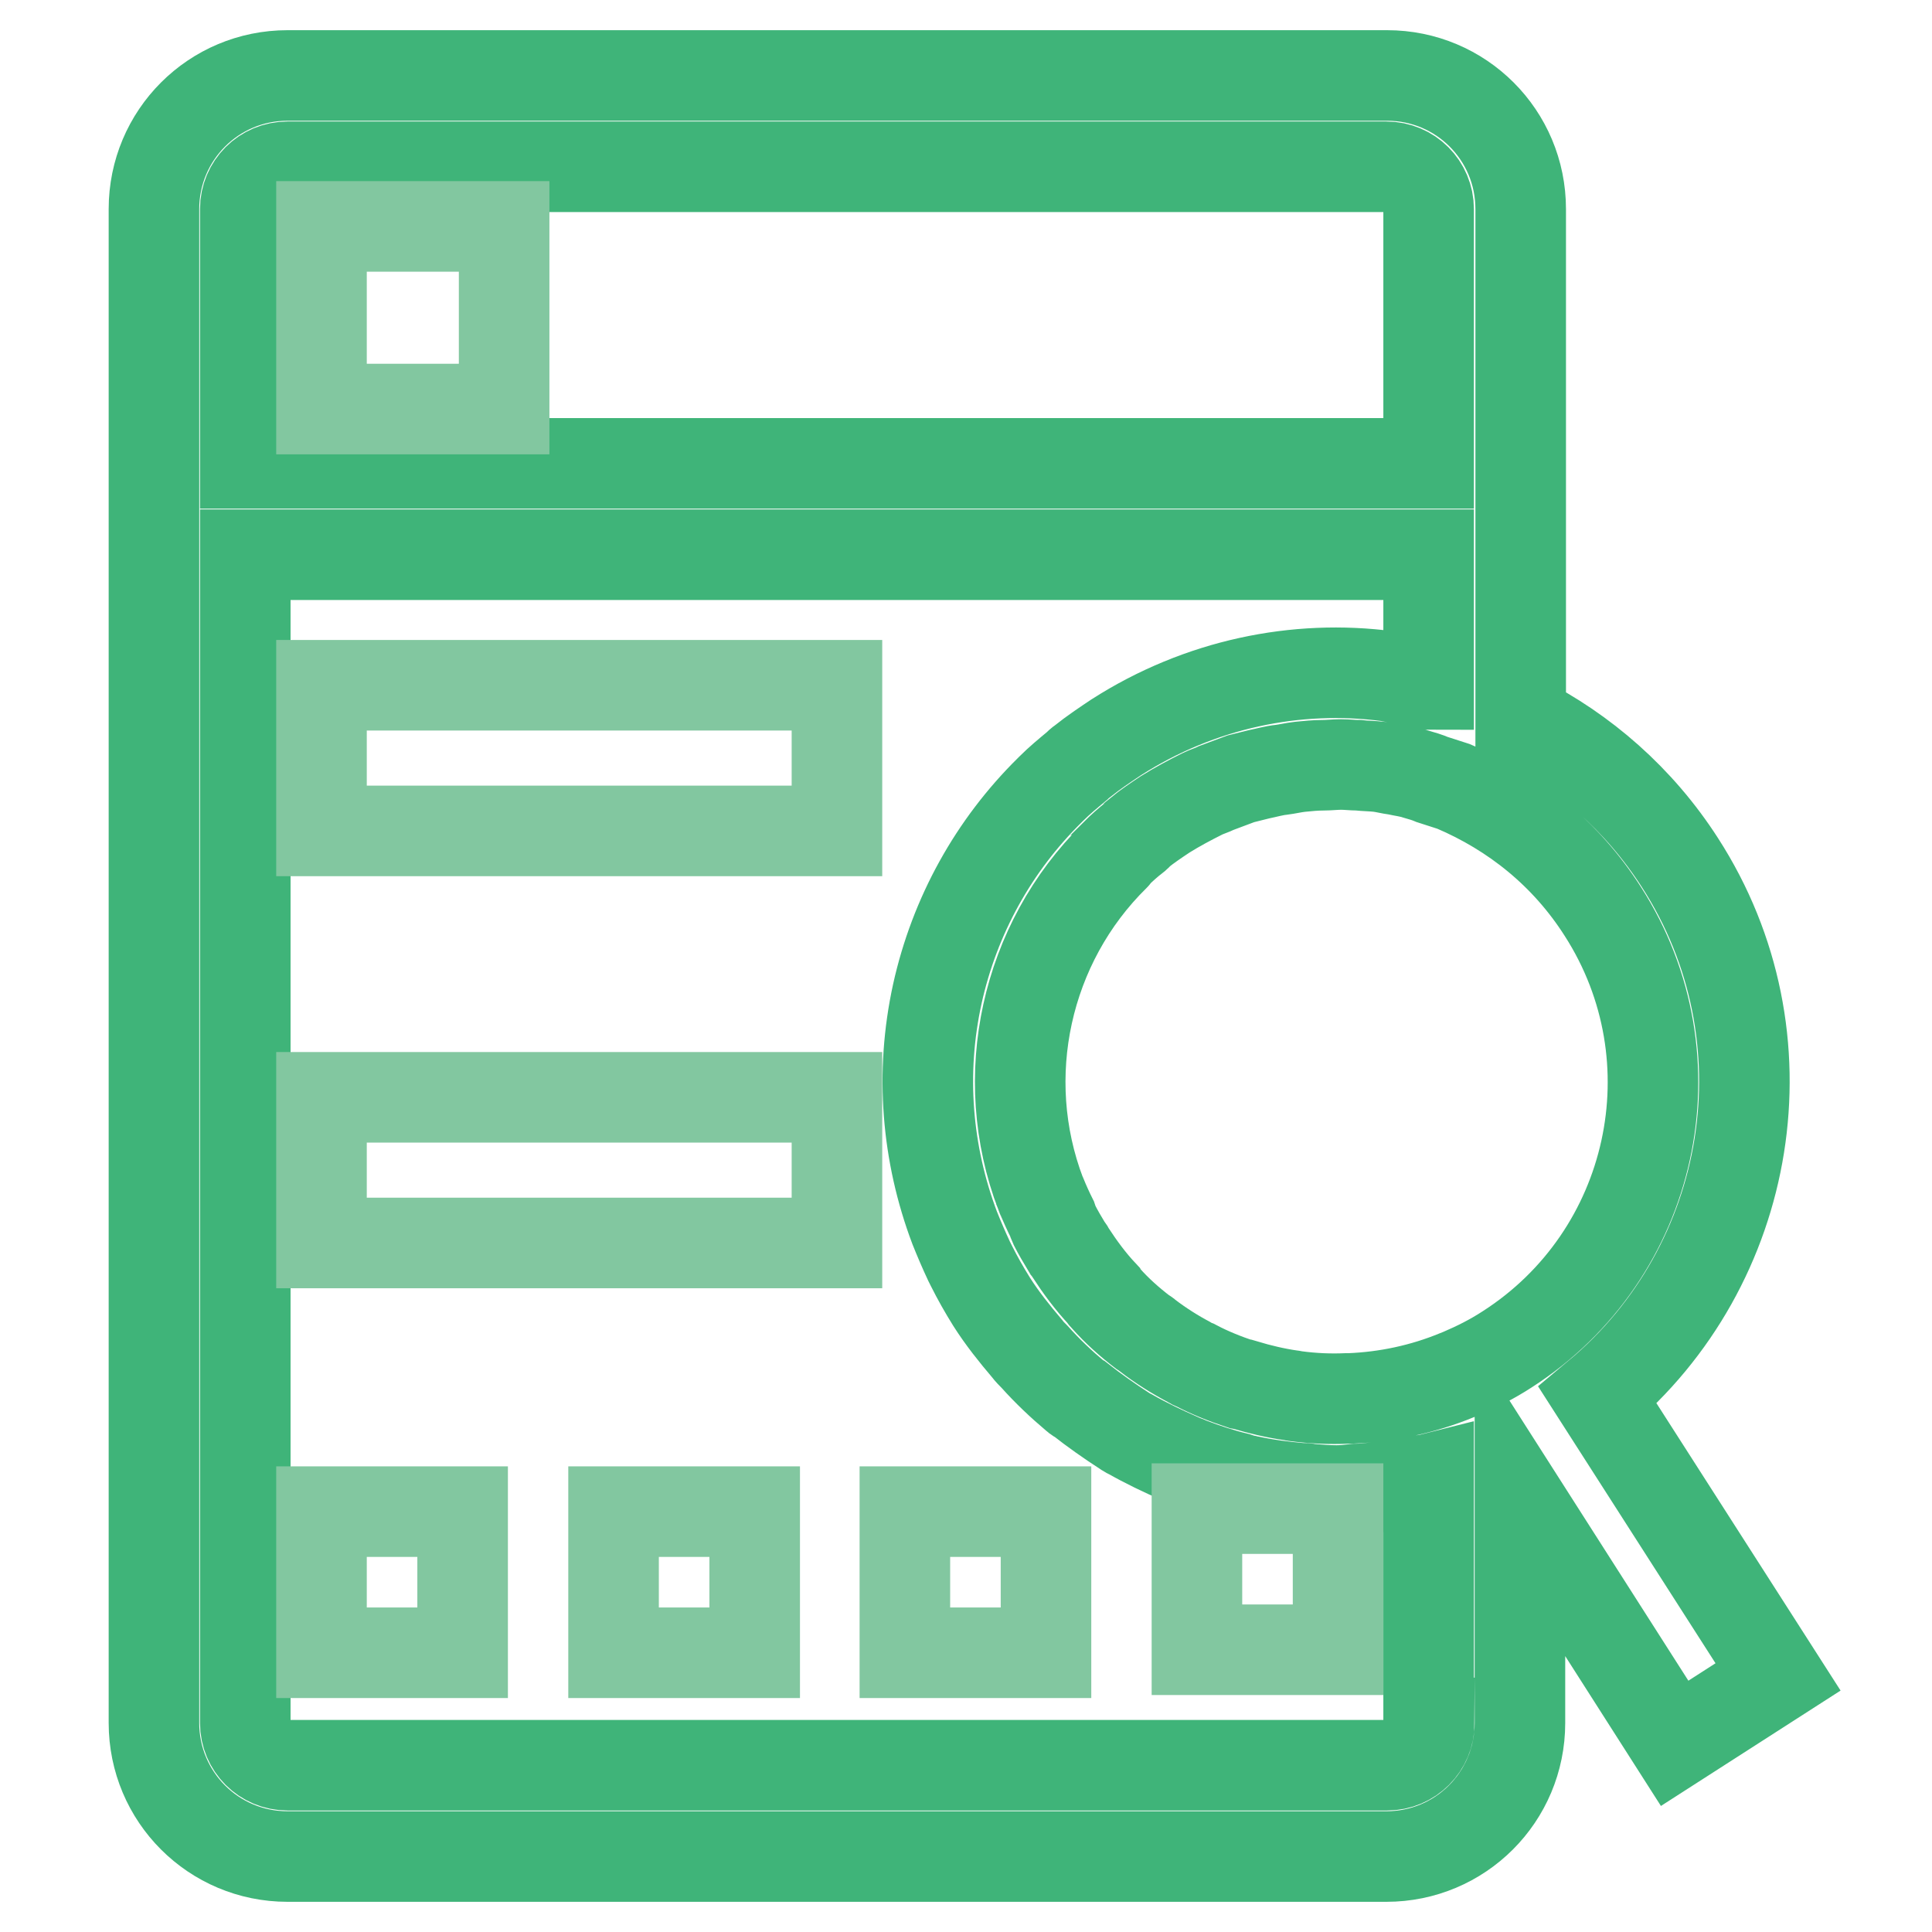
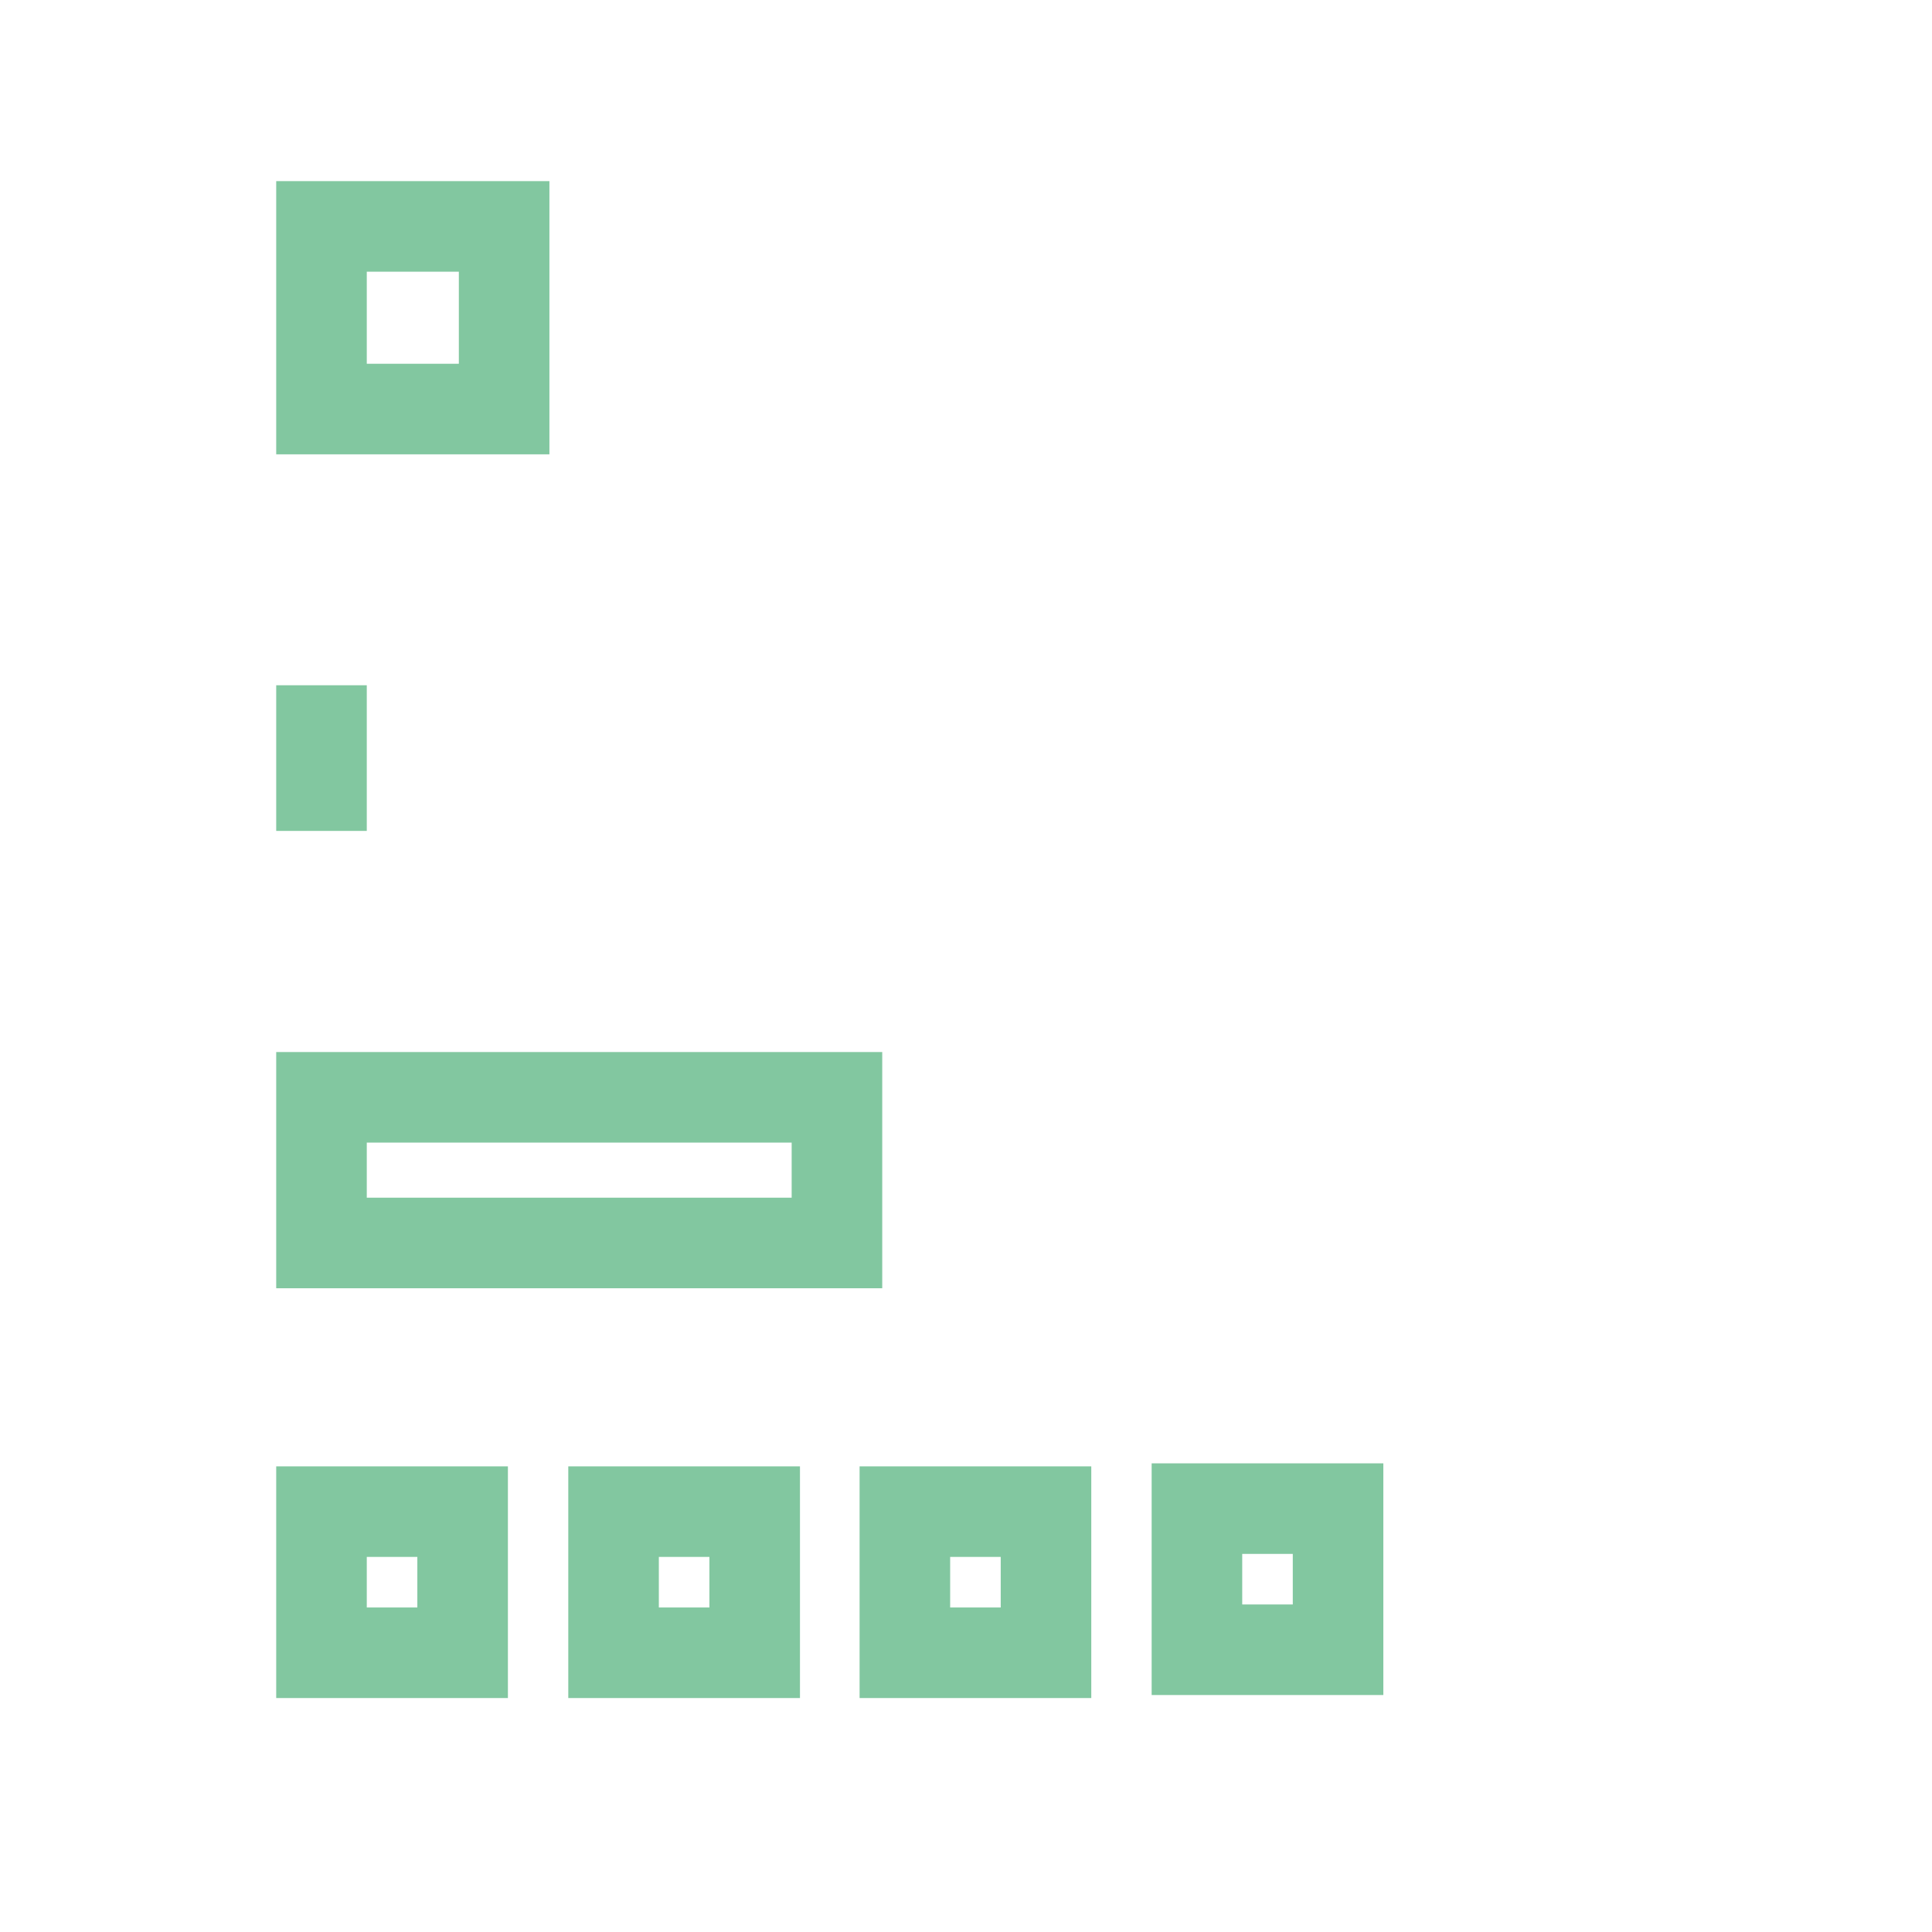
<svg xmlns="http://www.w3.org/2000/svg" version="1.1" x="0px" y="0px" viewBox="0 0 256 256" enable-background="new 0 0 256 256" xml:space="preserve">
  <g>
-     <path stroke-width="12" fill-opacity="0" stroke="#3fb479" d="M235.6,222.2l-23.9-37.3c20.6-17.2,25.8-47.5,10.9-70.6v0c-5.4-8.4-12.8-14.8-21.1-19V27.7 c0-9.8-7.9-17.7-17.7-17.7H38.1c-9.8,0-17.7,7.9-17.7,17.7v200.6c0,9.8,7.9,17.7,17.7,17.7h145.6c9.8,0,17.7-7.9,17.7-17.7v-29.4 l20.5,32.1L235.6,222.2L235.6,222.2z M212.4,120.8c12.5,19.5,6.8,45.5-12.7,58c-2,1.3-4,2.3-6.1,3.2l-0.5,0.2 c-4.6,1.9-9.4,2.9-14.2,3.1c-0.1,0-0.3,0-0.4,0c-2.3,0.1-4.5,0-6.8-0.3c-0.2,0-0.4-0.1-0.6-0.1c-2.1-0.3-4.2-0.8-6.2-1.4 c-0.2,0-0.3-0.1-0.5-0.1c-2.1-0.7-4.1-1.5-6-2.5c-0.3-0.1-0.5-0.2-0.8-0.4c-1.9-1-3.8-2.2-5.5-3.5c-0.2-0.2-0.4-0.3-0.7-0.5 c-1.7-1.3-3.4-2.8-4.9-4.5c-0.2-0.2-0.3-0.3-0.4-0.5c-1.6-1.7-3-3.6-4.3-5.6v0c-0.1-0.2-0.2-0.4-0.4-0.6c-0.6-1-1.2-2-1.7-3 c-0.1-0.2-0.2-0.5-0.3-0.8c-0.5-1-1-2.1-1.4-3.1c0-0.1,0-0.1-0.1-0.2c-5.9-15.5-2-33.2,9.8-44.8c0.1-0.1,0.1-0.1,0.1-0.2 c0.8-0.8,1.7-1.6,2.6-2.3c0.2-0.2,0.4-0.3,0.5-0.5c1.1-0.9,2.3-1.7,3.5-2.5c1.6-1,3.3-1.9,4.9-2.7c0.6-0.3,1.3-0.5,1.9-0.8 c1.1-0.4,2.1-0.8,3.2-1.2c0.8-0.2,1.6-0.4,2.4-0.6c1-0.2,2-0.5,3-0.6c0.8-0.1,1.6-0.3,2.5-0.4c1-0.1,2-0.2,3-0.2 c0.8,0,1.6-0.1,2.4-0.1c0.8,0,1.5,0.1,2.3,0.1c0.9,0.1,1.8,0.1,2.7,0.2c0.8,0.1,1.5,0.3,2.3,0.4c0.9,0.2,1.8,0.3,2.7,0.6 c0.7,0.2,1.4,0.4,2.1,0.7c0.9,0.3,1.9,0.6,2.8,0.9C200.6,107.6,207.5,113.1,212.4,120.8L212.4,120.8z M38.1,22.1h145.6 c3.1,0,5.6,2.5,5.6,5.6v33.7H32.5V27.7C32.5,24.6,35,22.1,38.1,22.1z M189.4,228.3c0,3.1-2.5,5.6-5.6,5.6H38.1 c-3.1,0-5.6-2.5-5.6-5.6V73.5h156.8v17.2c-0.1,0-0.2,0-0.3-0.1c-1.2-0.3-2.4-0.5-3.6-0.7c-0.5-0.1-1-0.2-1.5-0.3 c-12.1-1.6-24.9,1-36,8.1c-1.5,1-3,2-4.5,3.2c-0.3,0.2-0.5,0.4-0.7,0.6c-1.2,1-2.3,1.9-3.4,3c-0.1,0.1-0.1,0.1-0.2,0.2 c-7.4,7.3-12.6,16.6-14.9,27c-2.3,10.5-1.4,21.2,2.3,31l0,0c0.6,1.5,1.2,2.9,1.9,4.4c0.1,0.2,0.2,0.4,0.3,0.6 c0.8,1.6,1.7,3.2,2.7,4.8c1.4,2.2,3,4.2,4.7,6.2c0.3,0.4,0.6,0.7,1,1.1c1.7,1.9,3.5,3.6,5.4,5.2c0.2,0.2,0.4,0.3,0.6,0.4 c1.9,1.5,3.9,2.9,5.9,4.2c0.2,0.1,0.4,0.3,0.7,0.4c2.1,1.2,4.4,2.3,6.7,3.3c0.4,0.2,0.8,0.3,1.2,0.5c2.1,0.8,4.2,1.5,6.3,2 c0.3,0.1,0.6,0.2,1,0.3c0.2,0,0.3,0.1,0.5,0.1c2.3,0.5,4.6,0.8,6.9,1c0.4,0,0.8,0,1.2,0.1c1.2,0.1,2.4,0.2,3.6,0.2 c0.9,0,1.7-0.1,2.6-0.2c0.8,0,1.7-0.1,2.5-0.2c2-0.2,3.9-0.5,5.9-0.9c0.4-0.1,0.8-0.1,1.2-0.2V228.3L189.4,228.3z" />
-     <path stroke-width="12" fill-opacity="0" stroke="#82c7a0" d="M42.6,30h24.2v24.2H42.6V30z M42.6,90.8h68.3v19.3H42.6V90.8z M42.6,145.4h68.3v19.3H42.6V145.4z  M42.6,200.3h18.7V219H42.6V200.3z M81.3,200.3H100V219H81.3V200.3z M119.9,200.3h18.7V219h-18.7V200.3z M158.6,199.9h18.7v18.7 h-18.7V199.9z" />
+     <path stroke-width="12" fill-opacity="0" stroke="#82c7a0" d="M42.6,30h24.2v24.2H42.6V30z M42.6,90.8v19.3H42.6V90.8z M42.6,145.4h68.3v19.3H42.6V145.4z  M42.6,200.3h18.7V219H42.6V200.3z M81.3,200.3H100V219H81.3V200.3z M119.9,200.3h18.7V219h-18.7V200.3z M158.6,199.9h18.7v18.7 h-18.7V199.9z" />
  </g>
</svg>